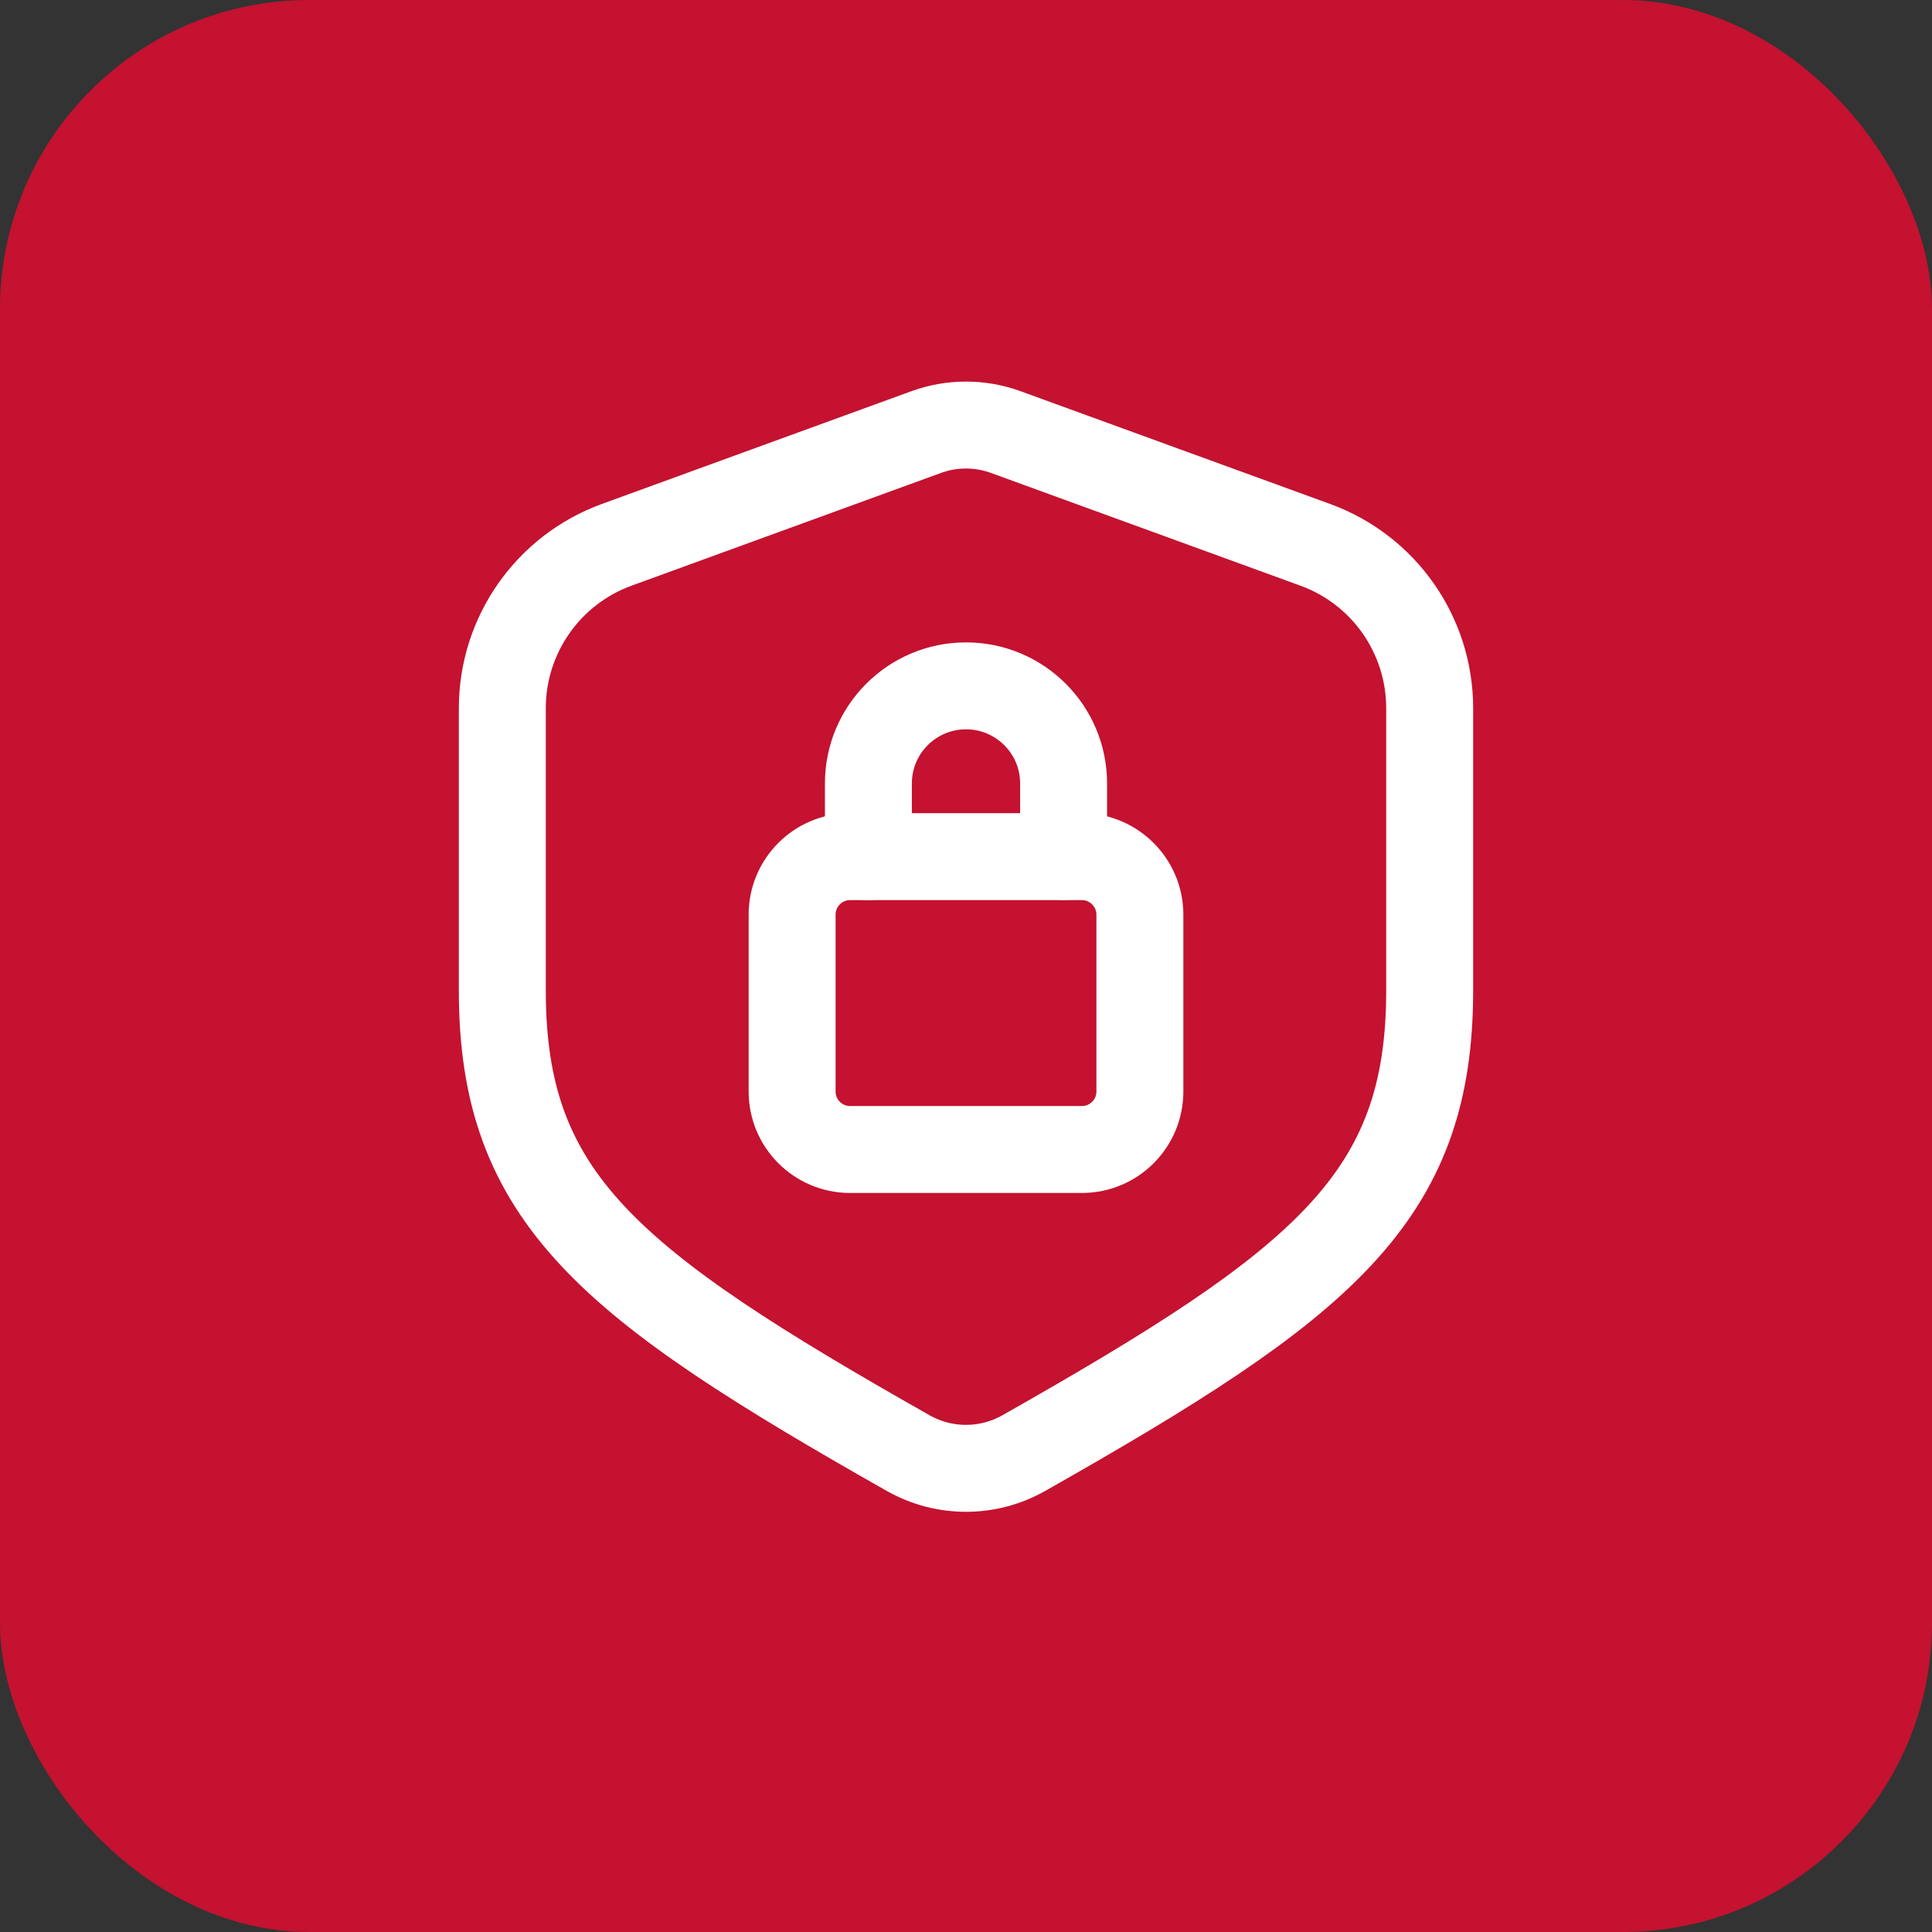
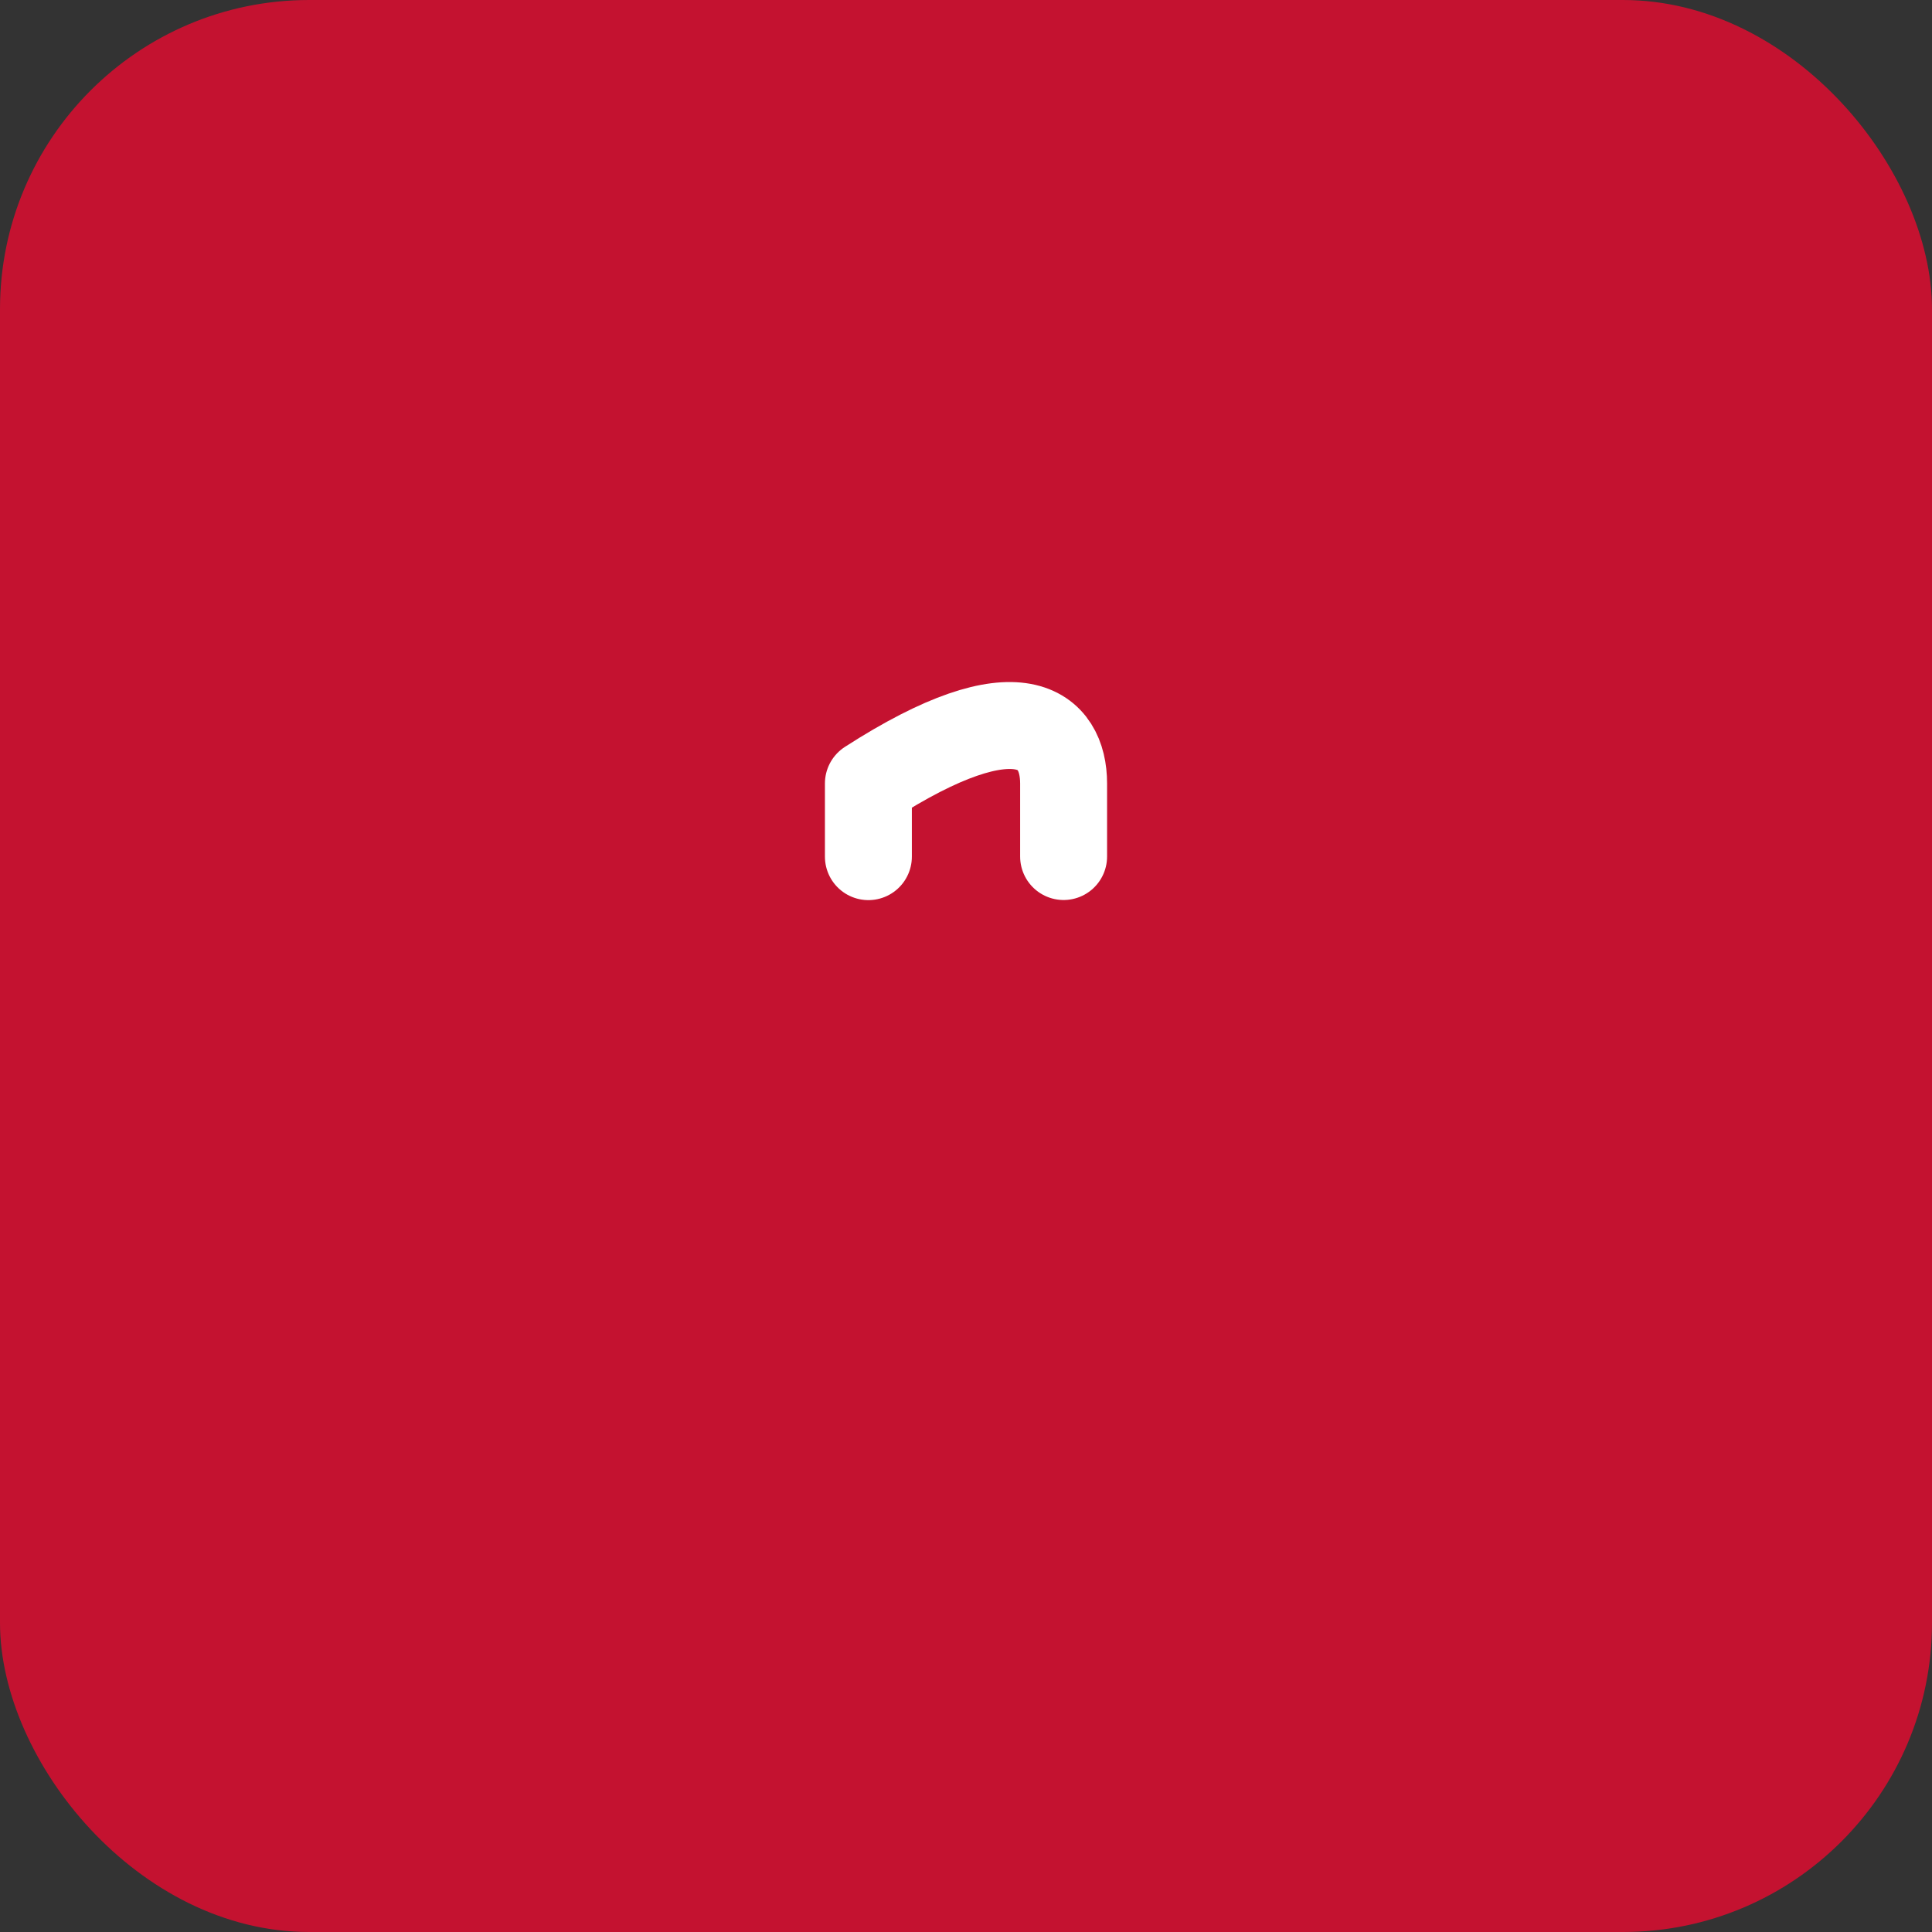
<svg xmlns="http://www.w3.org/2000/svg" width="50" height="50" viewBox="0 0 50 50" fill="none">
  <rect x="0" y="0" width="50" height="50" fill="#333333" stroke="none" />
  <rect width="50" height="50" rx="8" fill="#C41230" />
-   <path fill-rule="evenodd" clip-rule="evenodd" d="M22 22.17H28C28.825 22.17 29.5 22.845 29.5 23.67V28.249C29.5 29.077 28.828 29.749 28 29.749H22C21.172 29.749 20.5 29.077 20.5 28.249V23.67C20.5 22.842 21.172 22.17 22 22.17Z" stroke="white" stroke-width="2.25" stroke-linecap="round" stroke-linejoin="round" />
-   <path d="M22.474 22.17V20.276C22.474 18.881 23.605 17.75 25 17.75C26.395 17.75 27.526 18.881 27.526 20.276V22.167" stroke="white" stroke-width="2.25" stroke-linecap="round" stroke-linejoin="round" />
-   <path fill-rule="evenodd" clip-rule="evenodd" d="M15.96 14.1L23.972 11.181C24.635 10.94 25.363 10.94 26.026 11.181L34.039 14.1C35.818 14.748 37 16.437 37 18.329V25.637C37 31.008 34.258 33.211 26.492 37.608C25.567 38.131 24.433 38.131 23.507 37.608C15.742 33.211 13 31.008 13 25.637V18.329C13 16.437 14.182 14.748 15.96 14.1Z" stroke="white" stroke-width="2.25" stroke-linecap="round" stroke-linejoin="round" />
+   <path d="M22.474 22.17V20.276C26.395 17.75 27.526 18.881 27.526 20.276V22.167" stroke="white" stroke-width="2.25" stroke-linecap="round" stroke-linejoin="round" />
</svg>